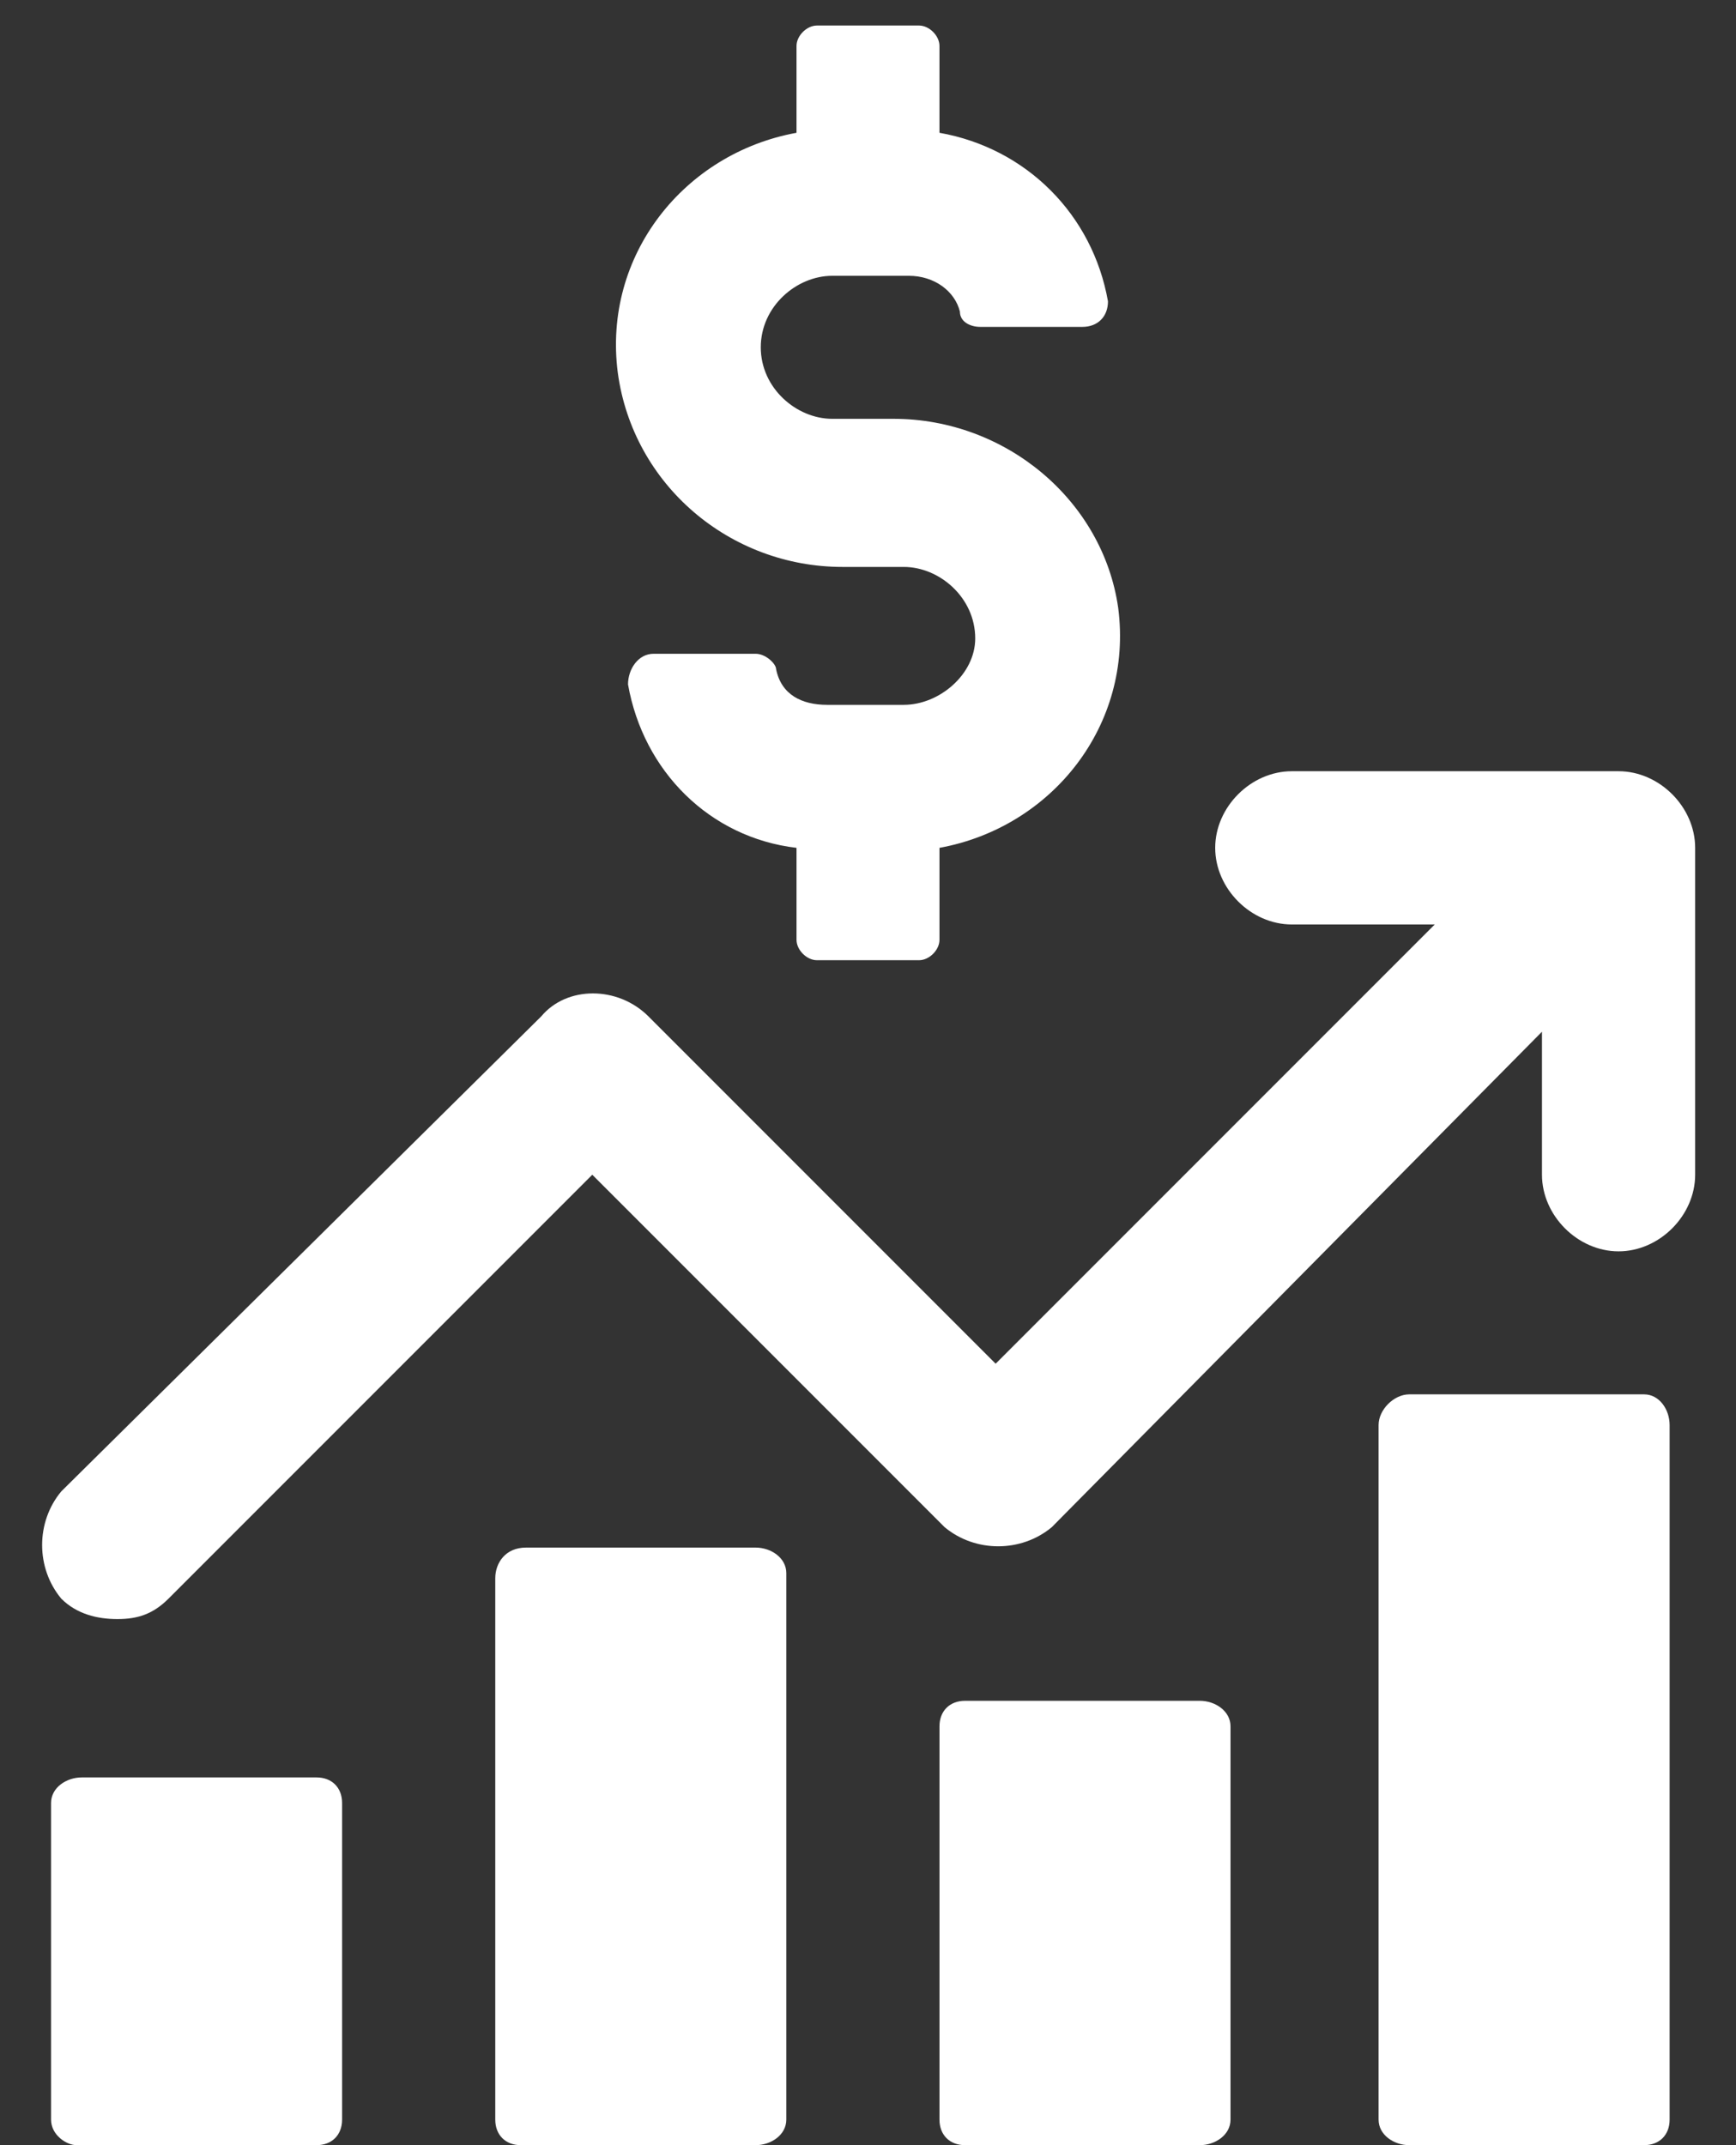
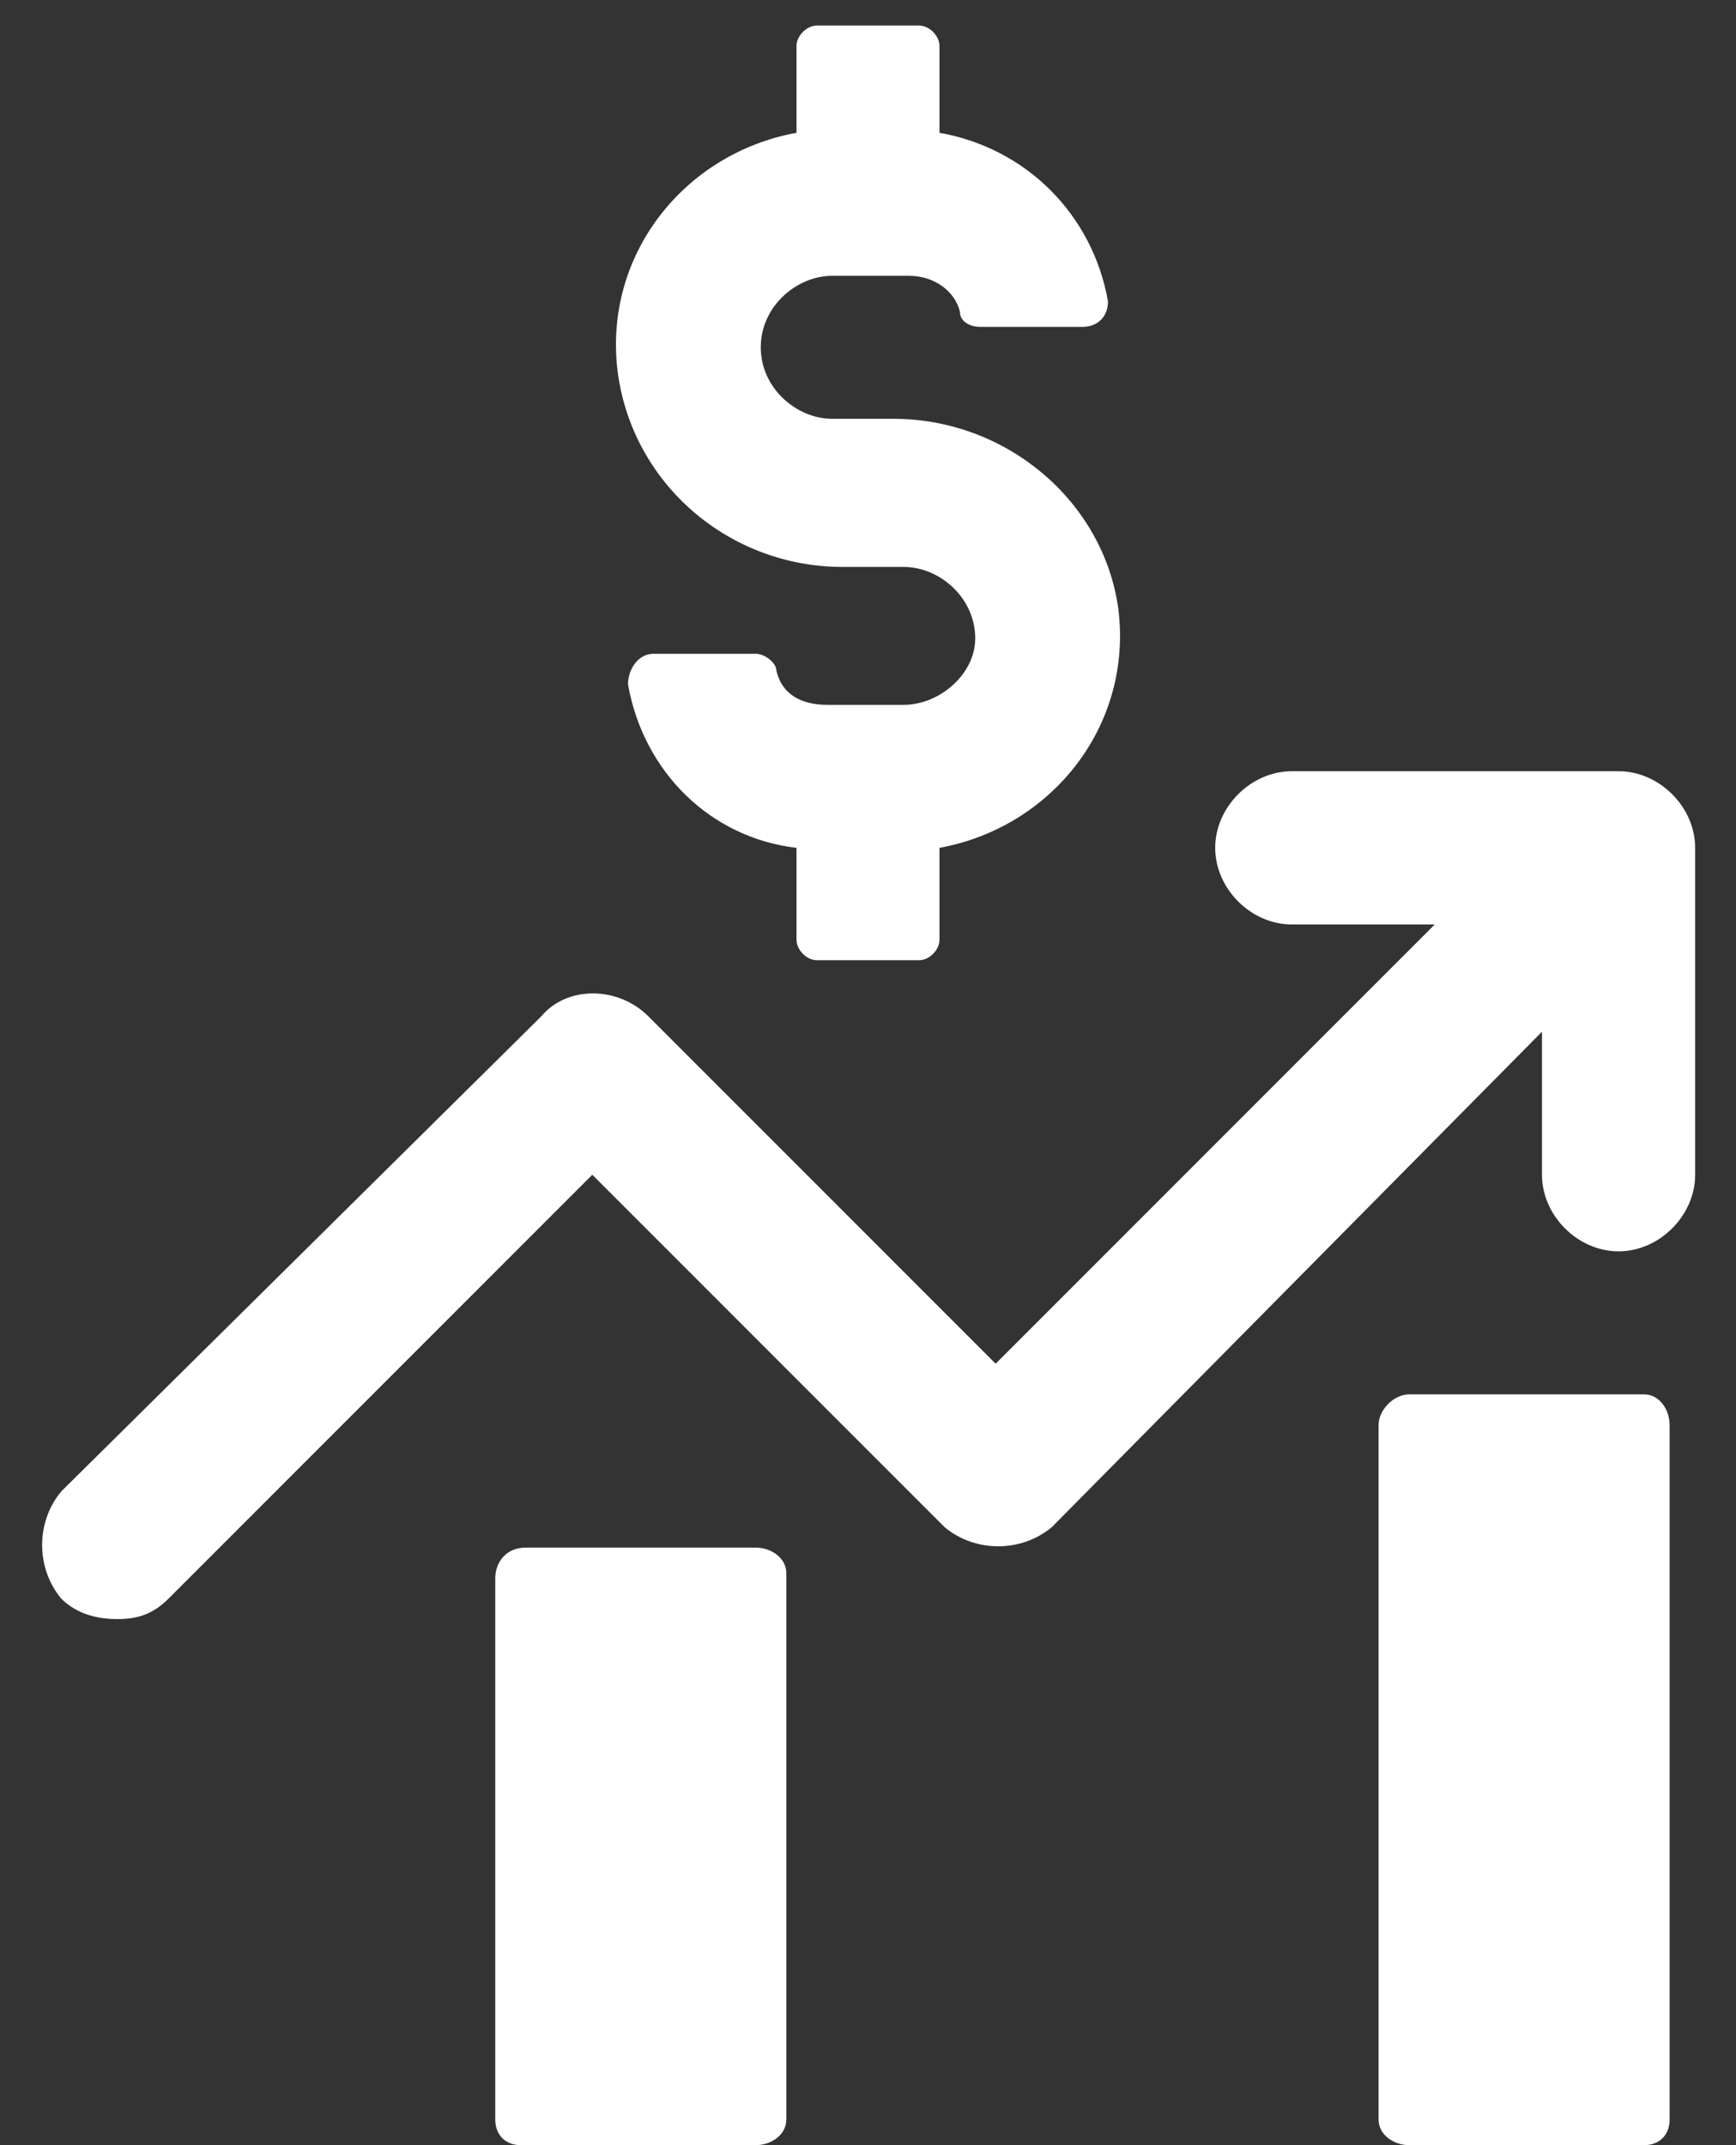
<svg xmlns="http://www.w3.org/2000/svg" version="1.2" viewBox="0 0 34 42" width="34" height="42">
  <rect x="0" y="0" width="34" height="42" fill="#333333" stroke="none" />
  <title>Group 7</title>
  <defs>
    <clipPath clipPathUnits="userSpaceOnUse" id="cp1">
      <path d="m0.8 0.45h32.4v41.55h-32.4z" />
    </clipPath>
  </defs>
  <style>
		.s0 { fill: #ffffff } 
	</style>
  <g id="Group 7">
    <g id="Group 6" clip-path="url(#cp1)">
      <path id="Path 4" class="s0" d="m31.7 15.1h-6.4c-0.8 0-1.5 0.7-1.5 1.5 0 0.8 0.7 1.5 1.5 1.5h2.8l-8.6 8.6-6.8-6.8c-0.6-0.6-1.6-0.6-2.1 0l-9.4 9.3c-0.5 0.6-0.5 1.5 0 2.1 0.3 0.3 0.7 0.4 1.1 0.4 0.4 0 0.7-0.1 1-0.4l8.3-8.3 6.9 6.9c0.6 0.5 1.5 0.5 2.1 0l9.6-9.7v2.8c0 0.8 0.7 1.5 1.5 1.5 0.8 0 1.5-0.7 1.5-1.5v-6.4c0-0.8-0.7-1.5-1.5-1.5z" />
-       <path id="Path 5" class="s0" d="m6.7 35.3v6.2c0 0.3-0.2 0.5-0.5 0.5h-4.7c-0.2 0-0.5-0.2-0.5-0.5v-6.2c0-0.3 0.3-0.5 0.6-0.5h4.6c0.3 0 0.5 0.2 0.5 0.5z" />
      <path id="Path 6" class="s0" d="m15.4 30.8v10.7c0 0.3-0.3 0.5-0.6 0.5h-4.6c-0.3 0-0.5-0.2-0.5-0.5v-10.6c0-0.3 0.2-0.6 0.6-0.6h4.5c0.3 0 0.6 0.2 0.6 0.5z" />
      <path id="Path 7" class="s0" d="m32.7 27.9v13.6c0 0.3-0.2 0.5-0.5 0.5h-4.6c-0.3 0-0.6-0.2-0.6-0.5v-13.6c0-0.3 0.3-0.6 0.6-0.6h4.6c0.3 0 0.5 0.3 0.5 0.6z" />
-       <path id="Path 8" class="s0" d="m24.1 33.8v7.7c0 0.3-0.3 0.5-0.6 0.5h-4.6c-0.3 0-0.5-0.2-0.5-0.5v-7.7c0-0.3 0.2-0.5 0.5-0.5h4.6c0.3 0 0.6 0.2 0.6 0.5z" />
      <path id="Path 9" class="s0" d="m16.5 11.1h1.2c0.7 0 1.4 0.6 1.4 1.4 0 0.7-0.7 1.3-1.4 1.3h-1.5c-0.5 0-0.9-0.2-1-0.7 0-0.1-0.2-0.3-0.4-0.3h-2c-0.3 0-0.5 0.3-0.5 0.6 0.3 1.7 1.6 3 3.3 3.2v1.8c0 0.2 0.2 0.4 0.4 0.4h2c0.2 0 0.4-0.2 0.4-0.4v-1.8c2.2-0.4 3.8-2.4 3.5-4.7-0.3-2.1-2.2-3.7-4.4-3.7h-1.2c-0.7 0-1.4-0.6-1.4-1.4 0-0.8 0.7-1.4 1.4-1.4h1.5c0.5 0 0.9 0.3 1 0.7 0 0.2 0.2 0.3 0.4 0.3h2c0.3 0 0.5-0.2 0.5-0.5-0.3-1.7-1.6-3-3.3-3.3v-1.7c0-0.2-0.2-0.4-0.4-0.4h-2c-0.2 0-0.4 0.2-0.4 0.4v1.7c-2.2 0.4-3.8 2.4-3.5 4.7 0.3 2.2 2.2 3.8 4.4 3.8z" />
    </g>
  </g>
</svg>